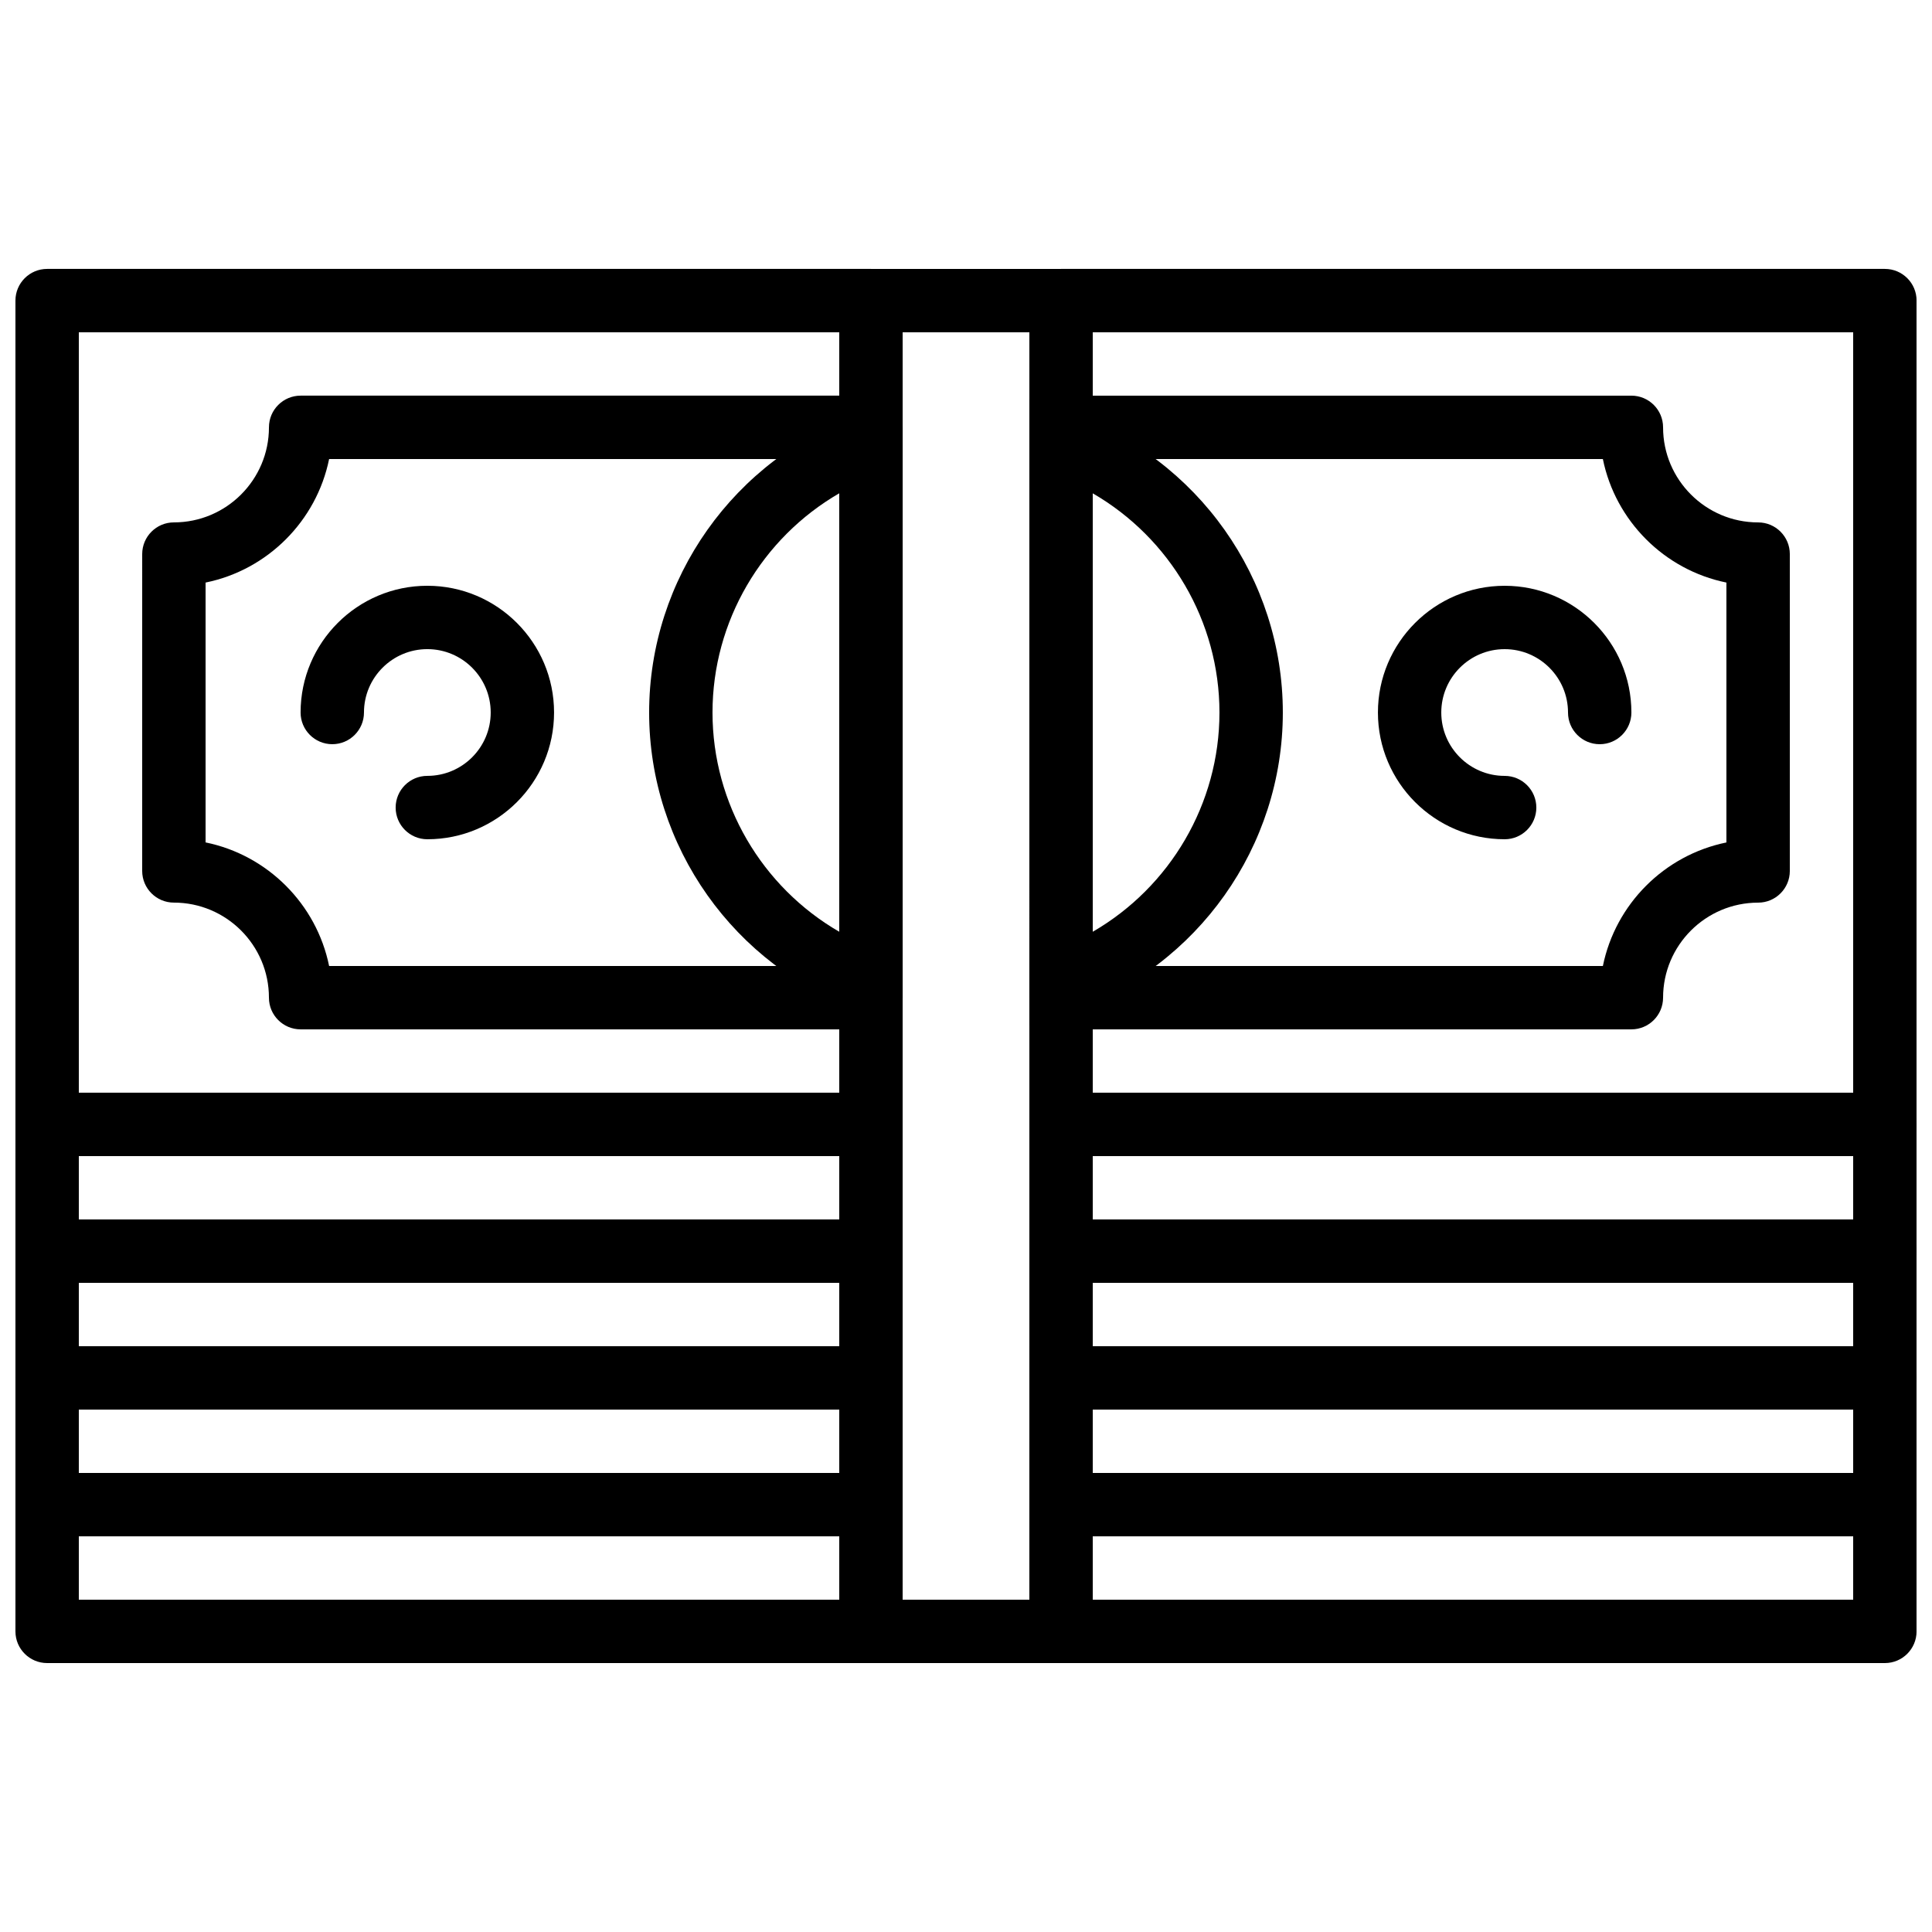
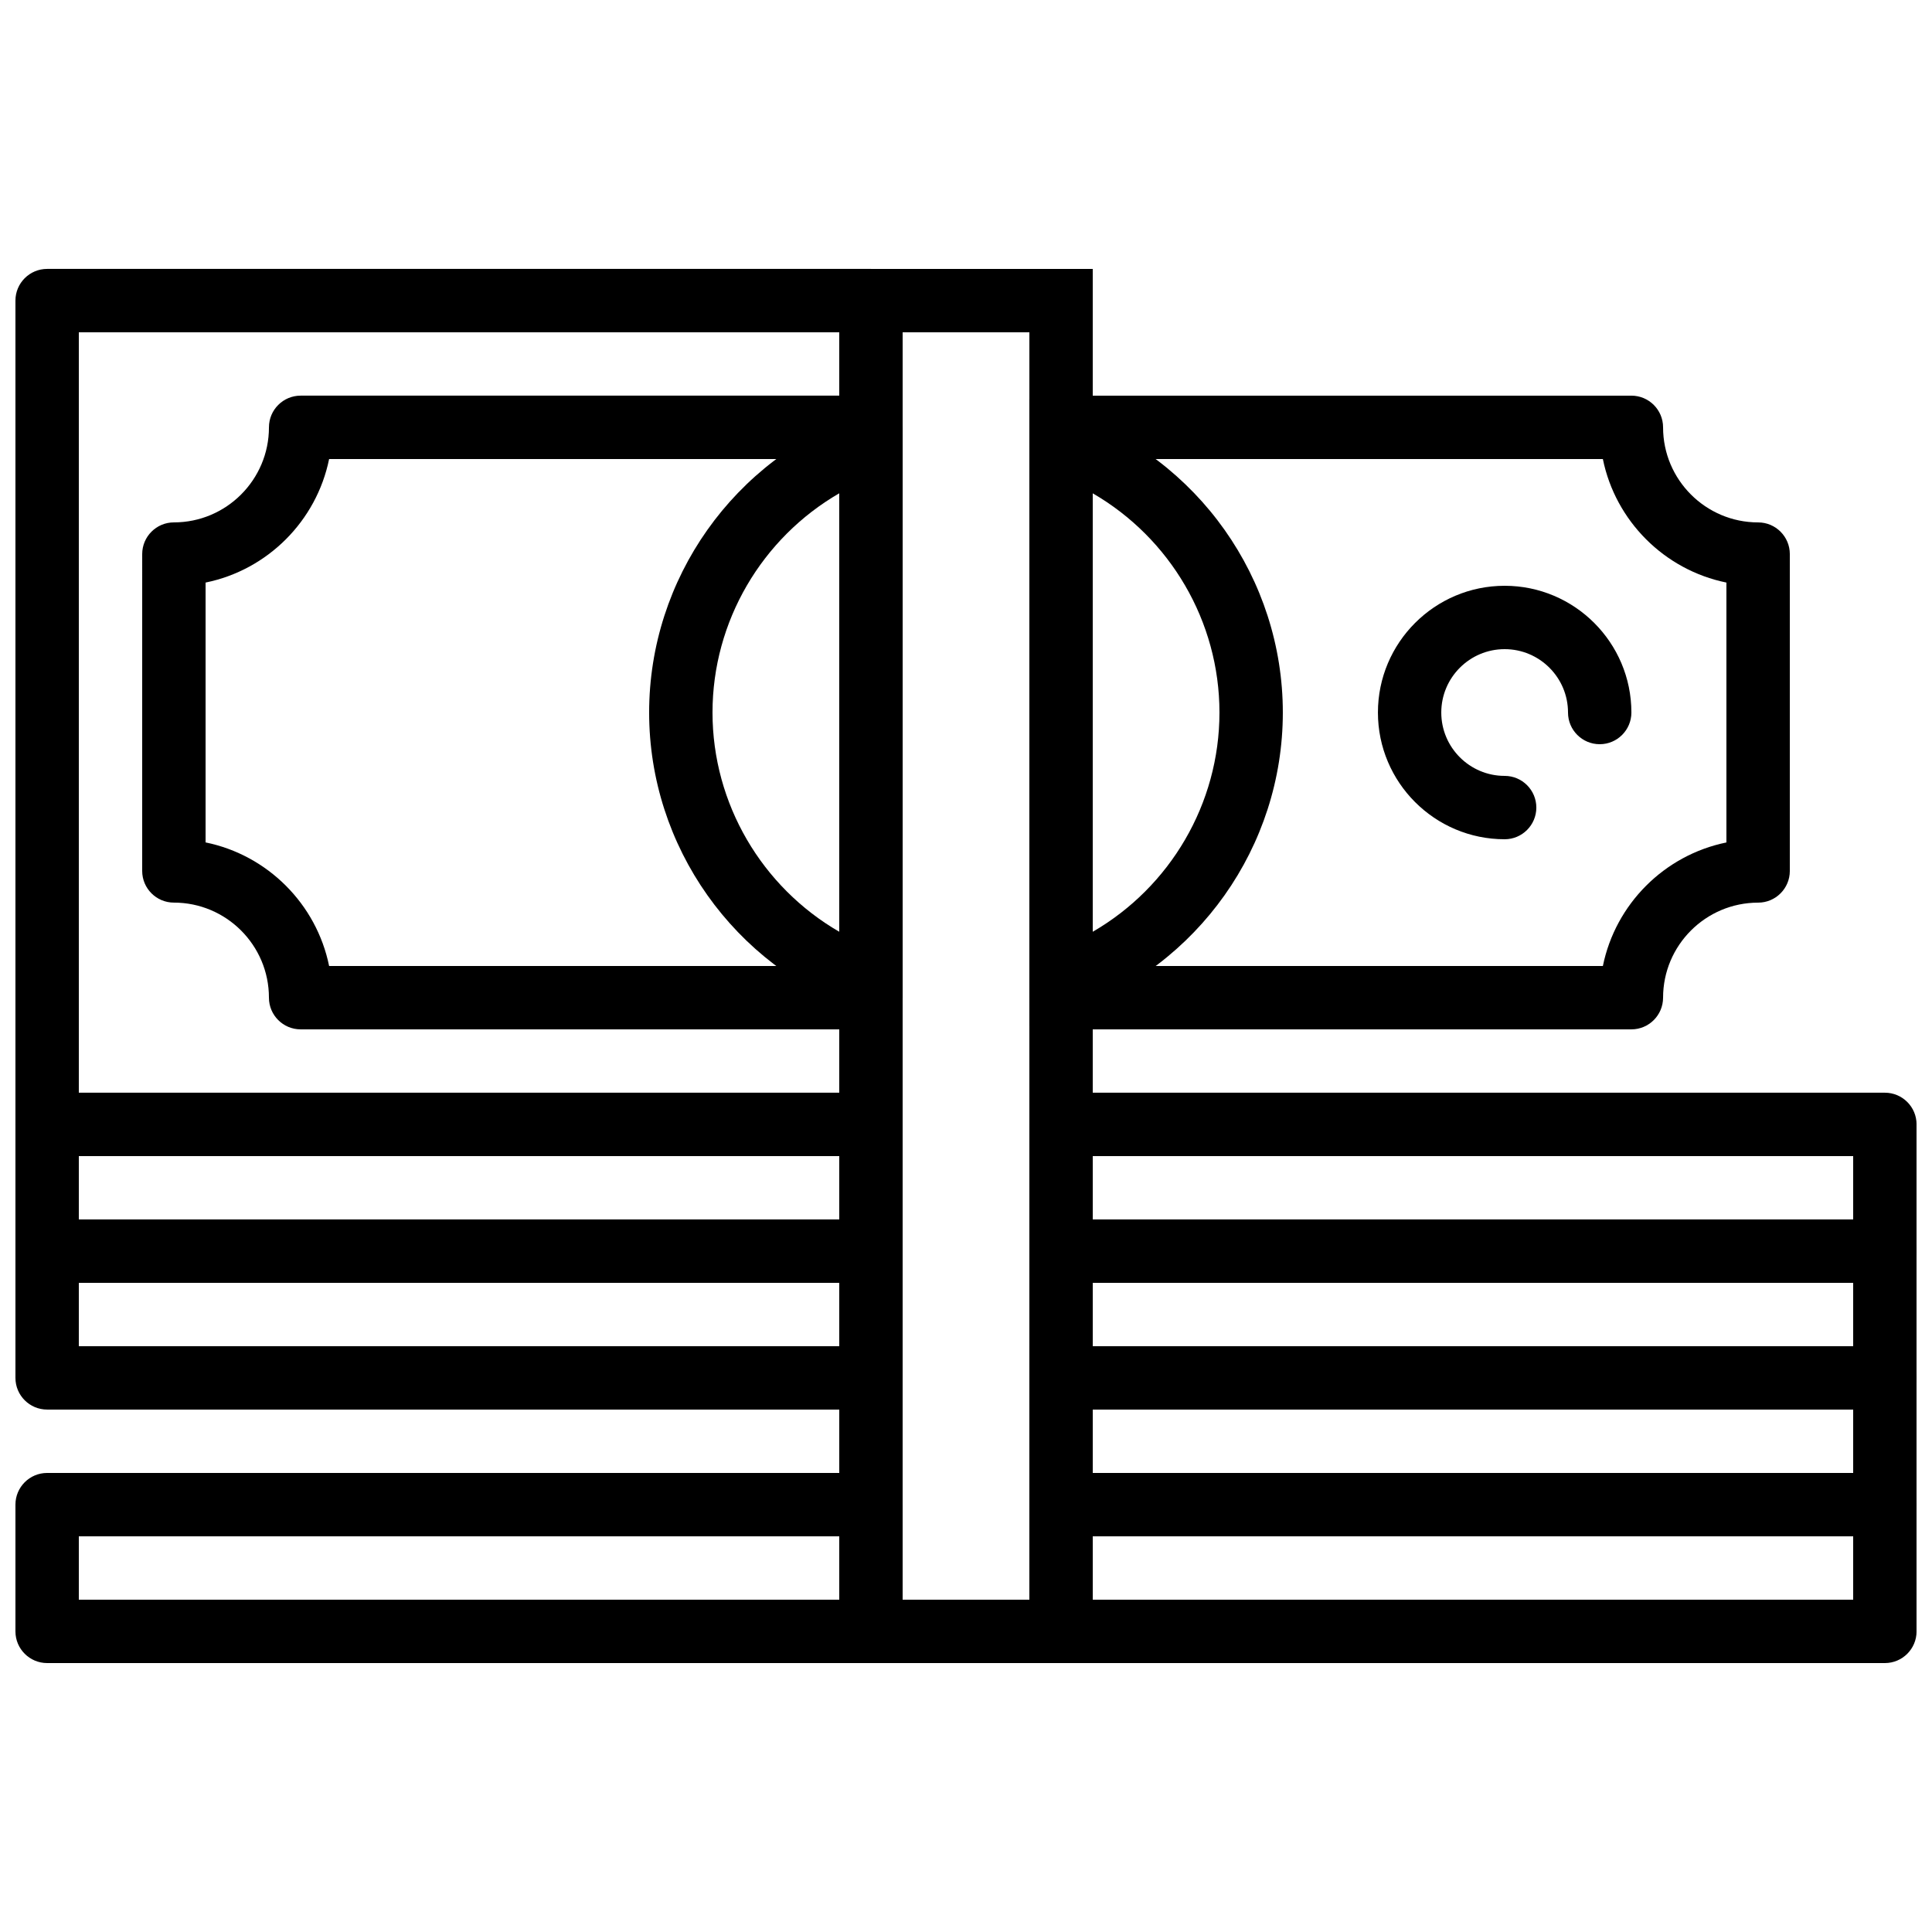
<svg xmlns="http://www.w3.org/2000/svg" width="800px" height="800px" version="1.1" viewBox="144 144 512 512">
  <defs>
    <clipPath id="j">
      <path d="m148.09 433h235.91v51h-235.91z" />
    </clipPath>
    <clipPath id="h">
      <path d="m416 433h235.9v51h-235.9z" />
    </clipPath>
    <clipPath id="g">
      <path d="m148.09 467h235.91v51h-235.91z" />
    </clipPath>
    <clipPath id="f">
      <path d="m416 467h235.9v51h-235.9z" />
    </clipPath>
    <clipPath id="e">
-       <path d="m148.09 500h235.91v52h-235.91z" />
-     </clipPath>
+       </clipPath>
    <clipPath id="d">
      <path d="m416 500h235.9v52h-235.9z" />
    </clipPath>
    <clipPath id="c">
      <path d="m148.09 534h235.91v51h-235.91z" />
    </clipPath>
    <clipPath id="b">
      <path d="m416 534h235.9v51h-235.9z" />
    </clipPath>
    <clipPath id="a">
      <path d="m148.09 215h235.91v236h-235.91z" />
    </clipPath>
    <clipPath id="i">
      <path d="m416 215h235.9v236h-235.9z" />
    </clipPath>
  </defs>
  <g clip-path="url(#j)">
    <path d="m374.81 483.96h-218.32c-4.637 0-8.398-3.762-8.398-8.398v-33.586c0-4.637 3.762-8.398 8.398-8.398h218.32c4.637 0 8.398 3.762 8.398 8.398v33.586c-0.004 4.637-3.766 8.398-8.398 8.398zm-209.92-16.793h201.52v-16.793h-201.52z" />
  </g>
  <g clip-path="url(#h)">
    <path d="m643.51 483.96h-218.32c-4.637 0-8.398-3.762-8.398-8.398v-33.586c0-4.637 3.762-8.398 8.398-8.398h218.32c4.637 0 8.398 3.762 8.398 8.398v33.586c0 4.637-3.762 8.398-8.395 8.398zm-209.92-16.793h201.52v-16.793h-201.52z" />
  </g>
  <g clip-path="url(#g)">
    <path d="m374.81 517.55h-218.32c-4.637 0-8.398-3.762-8.398-8.398v-33.586c0-4.637 3.762-8.398 8.398-8.398h218.32c4.637 0 8.398 3.762 8.398 8.398v33.586c-0.004 4.637-3.766 8.398-8.398 8.398zm-209.92-16.793h201.52v-16.793l-201.52-0.004z" />
  </g>
  <g clip-path="url(#f)">
    <path d="m643.51 517.55h-218.32c-4.637 0-8.398-3.762-8.398-8.398v-33.586c0-4.637 3.762-8.398 8.398-8.398h218.32c4.637 0 8.398 3.762 8.398 8.398v33.586c0 4.637-3.762 8.398-8.395 8.398zm-209.92-16.793h201.52v-16.793l-201.52-0.004z" />
  </g>
  <g clip-path="url(#e)">
    <path d="m374.81 551.14h-218.32c-4.637 0-8.398-3.762-8.398-8.398v-33.586c0-4.637 3.762-8.398 8.398-8.398h218.32c4.637 0 8.398 3.762 8.398 8.398v33.586c-0.004 4.637-3.766 8.398-8.398 8.398zm-209.92-16.793h201.52v-16.793h-201.52z" />
  </g>
  <g clip-path="url(#d)">
    <path d="m643.51 551.14h-218.32c-4.637 0-8.398-3.762-8.398-8.398v-33.586c0-4.637 3.762-8.398 8.398-8.398h218.32c4.637 0 8.398 3.762 8.398 8.398v33.586c0 4.637-3.762 8.398-8.395 8.398zm-209.92-16.793h201.52v-16.793h-201.52z" />
  </g>
  <g clip-path="url(#c)">
    <path d="m374.81 584.73h-218.32c-4.637 0-8.398-3.762-8.398-8.398v-33.586c0-4.637 3.762-8.398 8.398-8.398h218.32c4.637 0 8.398 3.762 8.398 8.398v33.586c-0.004 4.637-3.766 8.398-8.398 8.398zm-209.92-16.797h201.52v-16.793h-201.52z" />
  </g>
  <g clip-path="url(#b)">
    <path d="m643.51 584.73h-218.32c-4.637 0-8.398-3.762-8.398-8.398v-33.586c0-4.637 3.762-8.398 8.398-8.398h218.32c4.637 0 8.398 3.762 8.398 8.398v33.586c0 4.637-3.762 8.398-8.395 8.398zm-209.92-16.797h201.52v-16.793h-201.52z" />
  </g>
  <path d="m433.59 584.73h-67.176v-369.46h67.176zm-50.383-16.797h33.586l0.004-335.87h-33.586z" />
-   <path d="m257.25 366.41c-4.637 0-8.398-3.762-8.398-8.398s3.762-8.398 8.398-8.398c9.262 0 16.793-7.531 16.793-16.793 0-9.262-7.531-16.793-16.793-16.793-9.262 0-16.793 7.531-16.793 16.793 0 4.637-3.762 8.398-8.398 8.398s-8.398-3.762-8.398-8.398c0-18.523 15.062-33.586 33.586-33.586s33.586 15.062 33.586 33.586c0.004 18.527-15.059 33.59-33.582 33.59z" />
  <path d="m542.75 366.41c-18.523 0-33.586-15.062-33.586-33.586 0-18.523 15.062-33.586 33.586-33.586 18.523 0 33.586 15.062 33.586 33.586 0 4.637-3.762 8.398-8.398 8.398-4.637 0-8.398-3.762-8.398-8.398 0-9.262-7.531-16.793-16.793-16.793-9.262 0-16.793 7.531-16.793 16.793s7.531 16.793 16.793 16.793c4.637 0 8.398 3.762 8.398 8.398 0 4.633-3.762 8.395-8.395 8.395z" />
  <path d="m576.33 416.79h-151.14c-4.637 0-8.398-3.762-8.398-8.398l0.004-151.14c0-4.637 3.762-8.398 8.398-8.398h151.14c4.637 0 8.398 3.762 8.398 8.398 0 13.887 11.301 25.191 25.191 25.191 4.637 0 8.398 3.762 8.398 8.398v83.969c0 4.637-3.762 8.398-8.398 8.398-13.887 0-25.191 11.301-25.191 25.191-0.004 4.629-3.766 8.391-8.402 8.391zm-142.75-16.793h135.2c3.344-16.426 16.316-29.398 32.738-32.738v-68.875c-16.426-3.34-29.398-16.312-32.742-32.738h-135.2z" />
  <path d="m374.81 416.79h-151.14c-4.637 0-8.398-3.762-8.398-8.398 0-13.887-11.301-25.191-25.191-25.191-4.637 0-8.398-3.762-8.398-8.398l0.004-83.965c0-4.637 3.762-8.398 8.398-8.398 13.887 0 25.191-11.301 25.191-25.191 0-4.637 3.762-8.398 8.398-8.398h151.14c4.637 0 8.398 3.762 8.398 8.398v151.14c-0.008 4.637-3.769 8.398-8.402 8.398zm-143.59-16.793h135.2v-134.35h-135.2c-3.344 16.426-16.316 29.398-32.738 32.738v68.863c16.422 3.352 29.395 16.324 32.738 32.75z" />
  <path d="m383.2 415.89-11.203-3.965c-33.477-11.855-55.969-43.637-55.969-79.098 0-35.461 22.496-67.242 55.973-79.098l11.199-3.965zm-16.793-141.16c-20.48 11.848-33.586 33.906-33.586 58.098 0 24.191 13.109 46.25 33.586 58.098z" />
  <path d="m416.79 415.89v-166.12l11.203 3.965c33.477 11.855 55.969 43.637 55.969 79.098 0 35.461-22.496 67.242-55.973 79.098zm16.793-141.16v116.2c20.48-11.848 33.586-33.906 33.586-58.098 0-24.191-13.105-46.25-33.586-58.098z" />
  <g clip-path="url(#a)">
    <path d="m374.81 450.38h-218.32c-4.637 0-8.398-3.762-8.398-8.398v-218.32c0-4.637 3.762-8.398 8.398-8.398h218.32c4.637 0 8.398 3.762 8.398 8.398v218.32c-0.004 4.637-3.766 8.398-8.398 8.398zm-209.92-16.793h201.52v-201.52h-201.52z" />
  </g>
  <g clip-path="url(#i)">
-     <path d="m643.51 450.38h-218.32c-4.637 0-8.398-3.762-8.398-8.398l0.004-218.32c0-4.637 3.762-8.398 8.398-8.398h218.32c4.637 0 8.398 3.762 8.398 8.398v218.32c-0.004 4.637-3.766 8.398-8.398 8.398zm-209.92-16.793h201.52v-201.52h-201.52z" />
-   </g>
+     </g>
</svg>